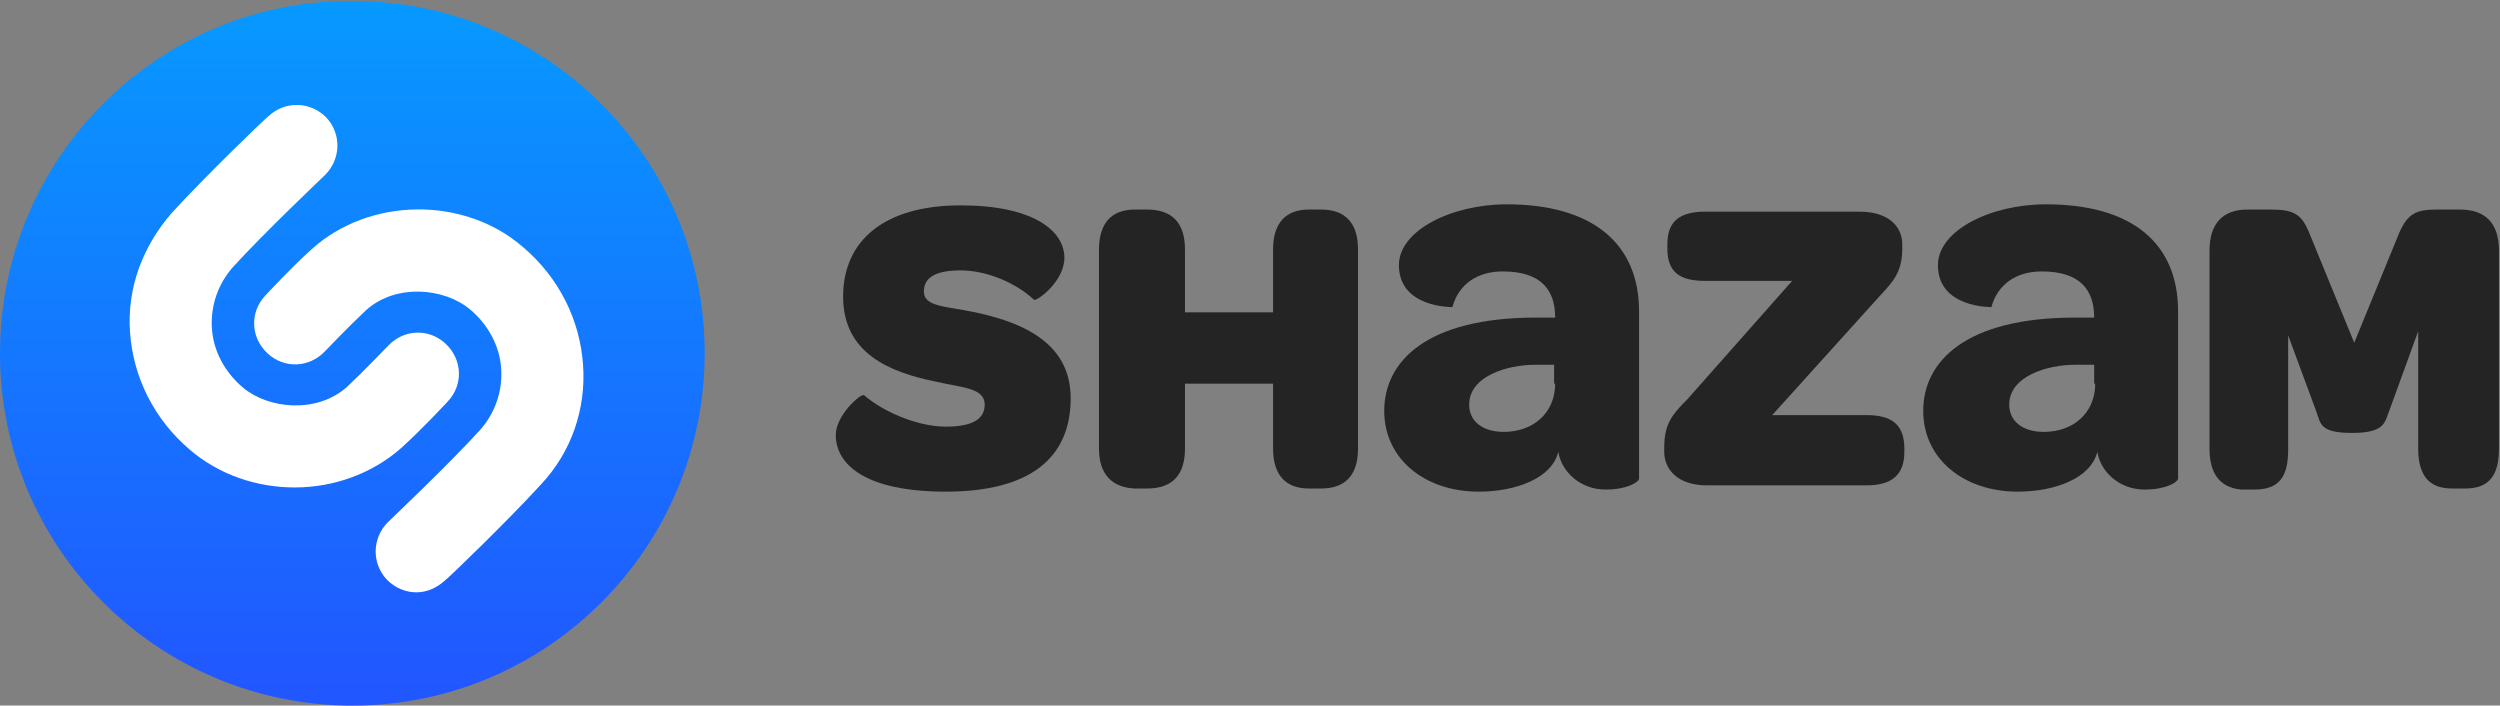
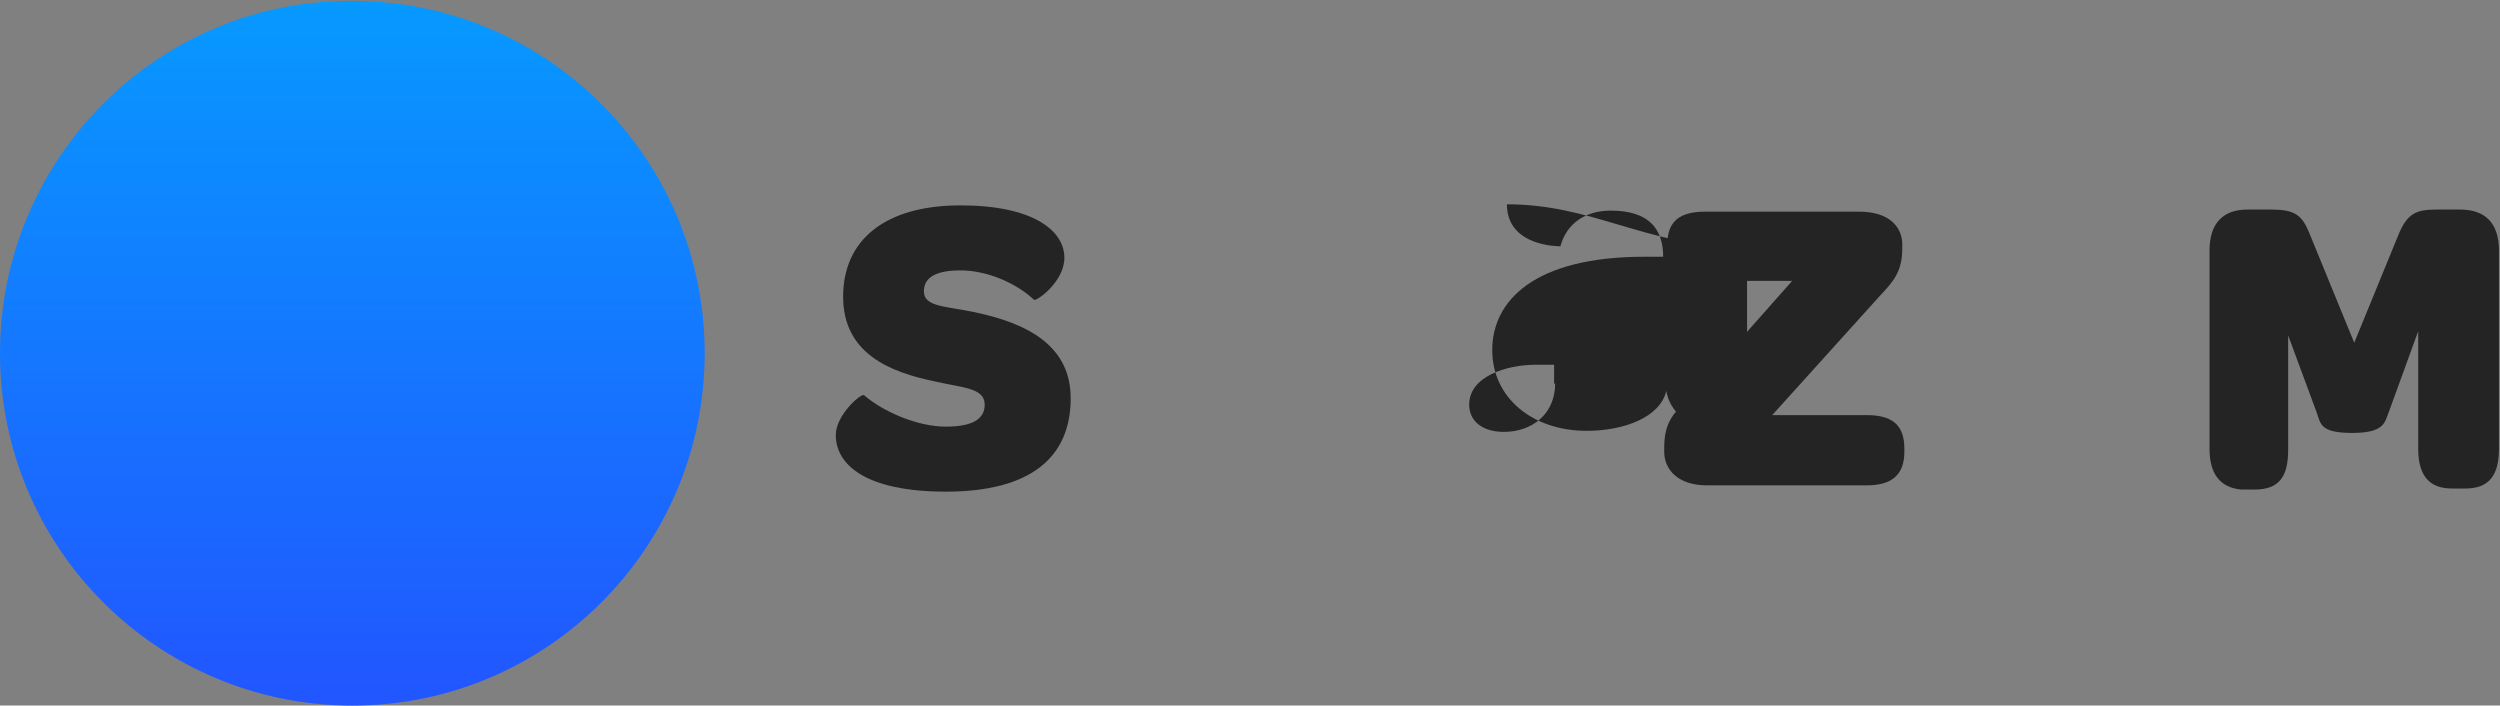
<svg xmlns="http://www.w3.org/2000/svg" version="1.1" id="svg3336" x="0px" y="0px" viewBox="0 0 298 84.1" style="enable-background:new 0 0 298 84.1;" xml:space="preserve">
  <rect x="0" y="0" width="298" height="84.1" fill="#808080" stroke="none" />
  <style type="text/css">
	.st0{fill:#242424;}
	.st1{fill:url(#path3396_1_);}
	.st2{fill:#FFFFFF;}
</style>
  <g id="g3344" transform="matrix(1.25,0,0,-1.25,-240.25,333.855)">
    <g>
      <path id="path3356" class="st0" d="M271.9,225.6c0,1.9,2.4,4,2.7,3.8c1.7-1.5,5-3,7.8-3c2.5,0,3.7,0.7,3.7,2.1    c0,1.6-2.1,1.6-4.7,2.2c-4.4,0.9-8.8,2.7-8.8,8.1c0,5.4,4,8.7,11.2,8.7c6.9,0,9.9-2.4,9.9-5c0-2.3-2.7-4.2-2.9-4    c-1.7,1.6-4.5,2.8-7,2.8c-2.4,0-3.5-0.7-3.5-2c0-1.5,2.1-1.4,4.9-2c5.2-1.1,9.1-3.3,9.1-8.2c0-5.7-3.9-8.9-11.9-8.9    C274.7,220.2,271.9,222.8,271.9,225.6" />
-       <path id="path3360" class="st0" d="M297,224.3v19c0,2.5,1.2,3.8,3.4,3.8h1.2c2.4,0,3.6-1.3,3.6-3.8v-6h8.4v6    c0,2.5,1.2,3.8,3.4,3.8h1.2c2.3,0,3.5-1.3,3.5-3.8v-19c0-2.5-1.2-3.8-3.5-3.8H317c-2.2,0-3.4,1.3-3.4,3.8v6.2h-8.4v-6.2    c0-2.5-1.2-3.8-3.6-3.8h-1.2C298.2,220.6,297,221.9,297,224.3" />
-       <path id="path3368" class="st0" d="M340.5,230.5c0-2.8-2.1-4.6-4.9-4.6c-2,0-3.3,1-3.3,2.6c0,2.7,3.6,3.8,6.3,3.8h1.8V230.5z     M335.9,247.6c-5.3,0-10.3-2.5-10.3-5.8c0-4.1,5.1-4,5.1-4c0.6,2.2,2.4,3.4,4.8,3.4c3.7,0,5-1.8,5-4.4h-1.8    c-10.5,0-14.5-4.2-14.5-8.9c0-4.6,3.9-7.7,9-7.7c3.6,0,7,1.3,7.6,3.8c0.3-1.9,2.1-3.6,4.5-3.6c2.1,0,3.1,0.7,3.2,1v16    C348.5,243.9,344,247.6,335.9,247.6" />
+       <path id="path3368" class="st0" d="M340.5,230.5c0-2.8-2.1-4.6-4.9-4.6c-2,0-3.3,1-3.3,2.6c0,2.7,3.6,3.8,6.3,3.8h1.8V230.5z     M335.9,247.6c0-4.1,5.1-4,5.1-4c0.6,2.2,2.4,3.4,4.8,3.4c3.7,0,5-1.8,5-4.4h-1.8    c-10.5,0-14.5-4.2-14.5-8.9c0-4.6,3.9-7.7,9-7.7c3.6,0,7,1.3,7.6,3.8c0.3-1.9,2.1-3.6,4.5-3.6c2.1,0,3.1,0.7,3.2,1v16    C348.5,243.9,344,247.6,335.9,247.6" />
      <path id="path3364" class="st0" d="M350.9,224v0.4c0,2.3,0.8,3.2,2.2,4.6l10,11.3h-8.3c-2.4,0-3.6,0.8-3.6,3.1v0.4    c0,2.2,1.2,3.1,3.6,3.1h14.7c3,0,4.1-1.6,4.1-3.1v-0.4c0-2.3-0.9-3.2-2.2-4.6l-10.2-11.3h9c2.4,0,3.6-0.9,3.6-3.2V224    c0-2.2-1.2-3.2-3.6-3.2H355C352.1,220.8,350.9,222.4,350.9,224" />
-       <path id="path3372" class="st0" d="M392,230.5c0-2.8-2.1-4.6-4.9-4.6c-2,0-3.3,1-3.3,2.6c0,2.7,3.6,3.8,6.3,3.8h1.8V230.5z     M387.3,247.6c-5.3,0-10.3-2.5-10.3-5.8c0-4.1,5.1-4,5.1-4c0.6,2.2,2.4,3.4,4.8,3.4c3.7,0,5-1.8,5-4.4h-1.8    c-10.5,0-14.5-4.2-14.5-8.9c0-4.6,3.9-7.7,9-7.7c3.6,0,7,1.3,7.6,3.8c0.3-1.9,2.1-3.6,4.5-3.6c2.1,0,3.1,0.7,3.2,1v16    C399.9,243.9,395.5,247.6,387.3,247.6" />
      <path id="path3376" class="st0" d="M402.9,224.3v18.9c0,2.6,1.3,3.9,3.6,3.9h2.3c2.2,0,2.9-0.5,3.6-2.2l4.3-10.5l4.3,10.5    c0.8,1.8,1.6,2.2,3.5,2.2h2.3c2.4,0,3.7-1.3,3.7-3.9v-18.9c0-2.5-0.9-3.8-3.2-3.8h-1.3c-2.2,0-3.2,1.3-3.2,3.8v11.2l-2.8-7.7    c-0.4-1-0.4-2-3.5-2c-3.1,0-3,0.9-3.4,2l-2.7,7.3v-10.9c0-2.5-0.8-3.8-3.2-3.8h-1.3C403.9,220.6,402.9,221.9,402.9,224.3" />
    </g>
    <g>
      <linearGradient id="path3396_1_" gradientUnits="userSpaceOnUse" x1="-460.518" y1="-191.621" x2="-459.518" y2="-191.621" gradientTransform="matrix(0 84.105 84.105 0 16342.052 38931.449)">
        <stop offset="0" style="stop-color:#2255FF" />
        <stop offset="1" style="stop-color:#00AAFF" />
      </linearGradient>
      <path id="path3396" class="st1" d="M192.2,233.4c0-18.6,15.1-33.6,33.6-33.6l0,0c18.6,0,33.6,15.1,33.6,33.6l0,0    c0,18.6-15.1,33.6-33.6,33.6l0,0C207.3,267.1,192.2,252,192.2,233.4" />
-       <path id="path3408" class="st2" d="M243.8,220.9c-3.2-3.5-8.9-9-9.2-9.2c-0.8-0.7-1.7-1.1-2.7-1.1c-1,0-2,0.4-2.8,1.2    c-1.5,1.6-1.4,4,0.1,5.5c0.1,0.1,5.8,5.5,8.8,8.8c1.4,1.6,2.1,3.6,2,5.7c-0.1,2.2-1.2,4.3-3,5.8c-2.4,2-7,2.5-9.9-0.1    c-1.7-1.6-3.8-3.8-3.9-3.9c-1.5-1.6-3.9-1.7-5.5-0.2c-1.6,1.5-1.7,3.9-0.2,5.5c0.1,0.1,2.4,2.6,4.4,4.4c5.5,5,14.6,5.1,20.2,0.2    c3.4-2.9,5.4-6.9,5.7-11.2C248.1,228.1,246.7,224,243.8,220.9 M220.3,220.6c-3.6,0-7.2,1.2-10,3.6c-3.4,2.9-5.4,6.9-5.7,11.2    c-0.3,4.2,1.2,8.2,4,11.4c3.2,3.5,8.9,9,9.2,9.2c1.6,1.5,4,1.4,5.5-0.1c1.5-1.6,1.4-4-0.1-5.5c-0.1-0.1-5.8-5.5-8.8-8.8    c-1.4-1.6-2.1-3.6-2-5.7c0.1-2.2,1.2-4.3,3-5.8c2.4-2,7-2.5,9.9,0.1c1.7,1.6,3.8,3.8,3.9,3.9c1.5,1.6,3.9,1.7,5.5,0.2    c1.6-1.5,1.7-3.9,0.2-5.5c-0.1-0.1-2.4-2.6-4.4-4.4C227.7,221.9,224,220.6,220.3,220.6" />
    </g>
  </g>
</svg>